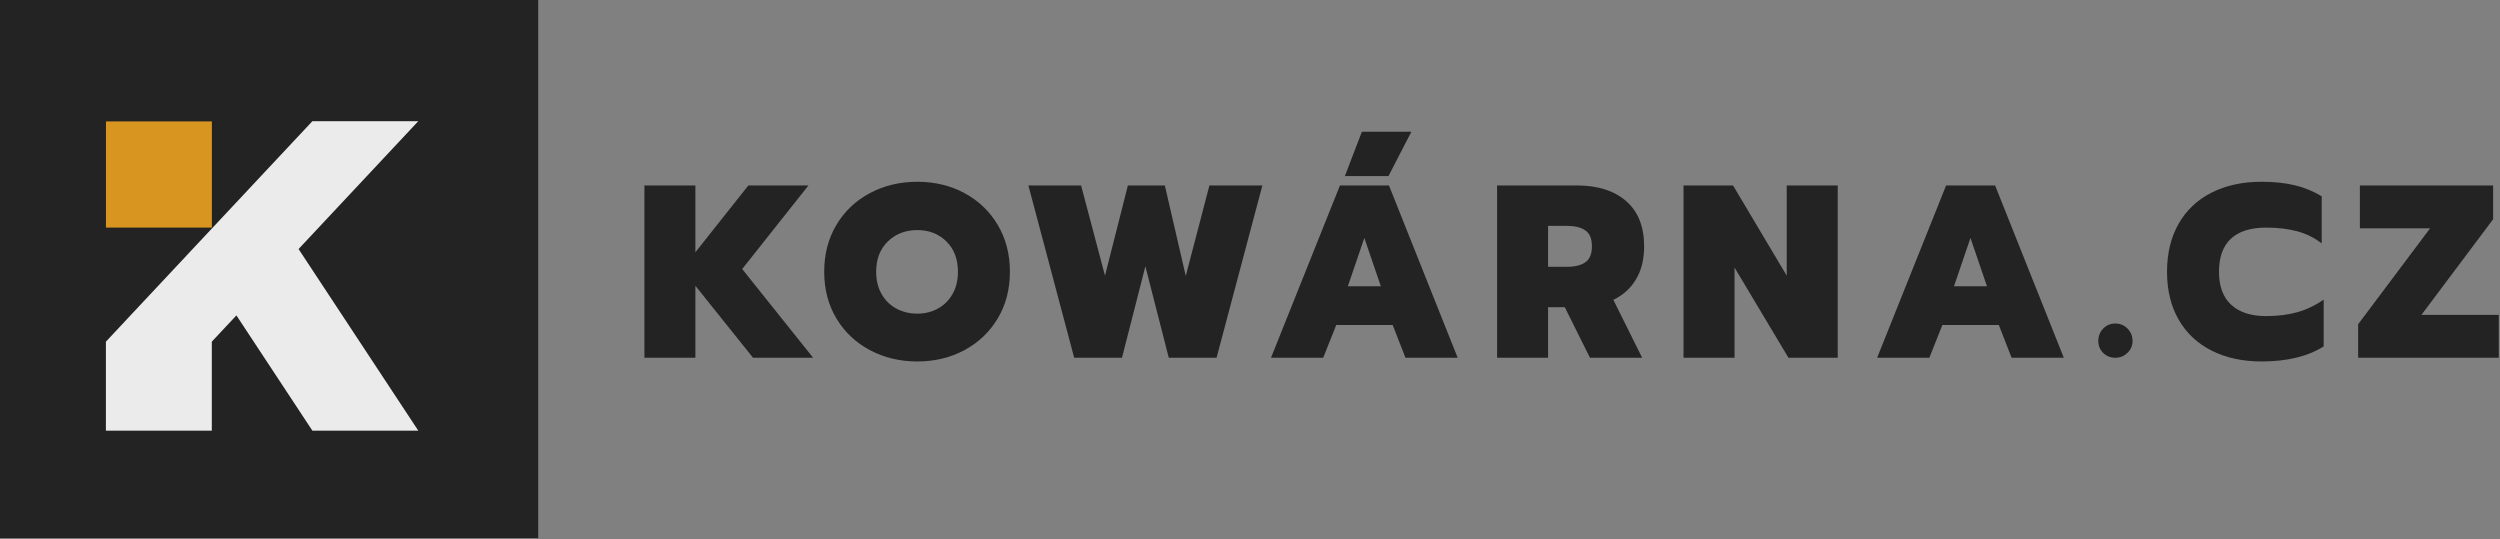
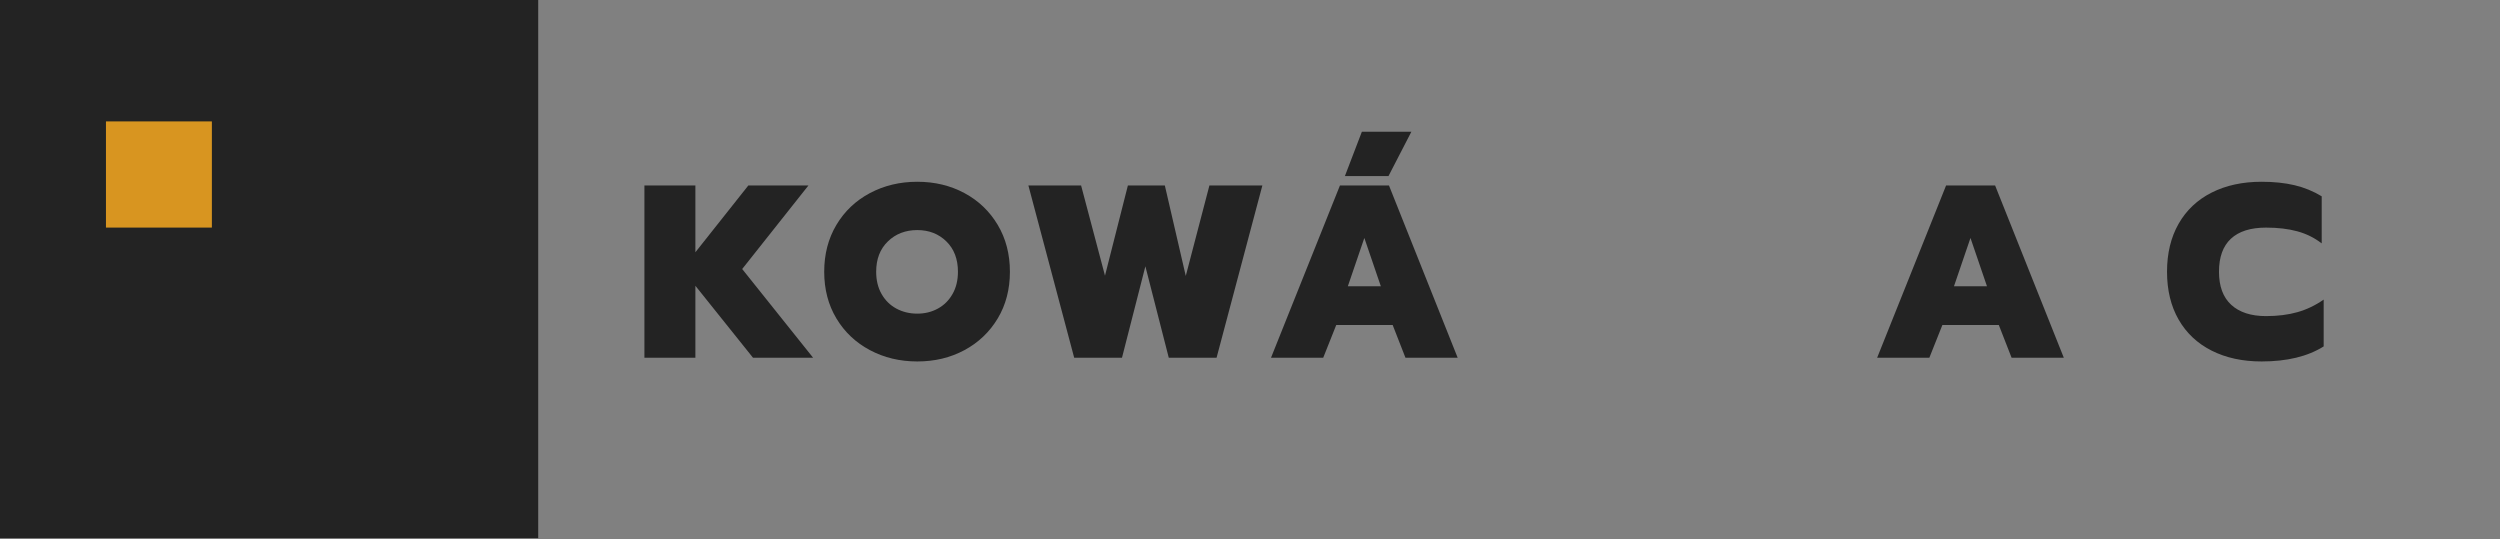
<svg xmlns="http://www.w3.org/2000/svg" width="100%" height="100%" viewBox="0 0 5375 1159" version="1.1" xml:space="preserve" style="fill-rule:evenodd;clip-rule:evenodd;stroke-linejoin:round;stroke-miterlimit:2;">
  <rect x="0" y="0" width="5375" height="1159" fill="#808080" stroke="none" />
  <g transform="matrix(1,0,0,1,-10672.8,-17985.2)">
    <g transform="matrix(1.529,0,0,1.315,-496.485,-2786.53)">
      <g transform="matrix(0.89,0,0,1.035,5587.9,5869.25)">
        <rect x="1928.66" y="9590.13" width="850.957" height="850.957" style="fill:rgb(35,35,35);" />
      </g>
    </g>
    <g transform="matrix(1.529,0,0,1.315,-496.485,-2786.53)">
      <g transform="matrix(0.175,0,0,0.171,7116.35,14714.7)">
-         <path d="M1928.66,9590.13L3587.86,7482.03L4438.82,7482.03L3476.75,8704.38L4438.82,10441.1L3587.86,10441.1L2977.32,9338.94L2779.62,9590.13L2779.62,10441.1L1928.66,10441.1L1928.66,9590.13Z" style="fill:rgb(235,235,235);" />
-       </g>
+         </g>
    </g>
    <g transform="matrix(1.529,0,0,1.315,-496.485,-2786.53)">
      <g transform="matrix(0.175,0,0,0.204,7116.44,14038.1)">
        <rect x="1928.66" y="9590.13" width="850.957" height="850.957" style="fill:rgb(216,149,32);" />
      </g>
    </g>
    <g transform="matrix(1.529,0,0,1.315,-496.485,-2786.53)">
      <g transform="matrix(0.886,0,0,1.031,6124,15844.8)">
        <path d="M2355.64,246.766L2436.55,246.766L2436.55,352.698L2520.59,246.766L2615.97,246.766L2510.82,379.279L2623.4,520L2528.02,520L2436.55,405.859L2436.55,520L2355.64,520L2355.64,246.766Z" style="fill:rgb(35,35,35);fill-rule:nonzero;" />
        <path d="M2788.74,525.863C2761.12,525.863 2736.04,519.87 2713.5,507.882C2690.96,495.895 2673.24,479.152 2660.34,457.653C2647.44,436.153 2640.99,411.462 2640.99,383.578C2640.99,355.695 2647.44,330.938 2660.34,309.309C2673.24,287.679 2690.96,270.871 2713.5,258.883C2736.04,246.896 2761.12,240.902 2788.74,240.902C2816.37,240.902 2841.32,246.896 2863.6,258.883C2885.88,270.871 2903.47,287.679 2916.37,309.309C2929.27,330.938 2935.72,355.695 2935.72,383.578C2935.72,411.462 2929.27,436.153 2916.37,457.653C2903.47,479.152 2885.88,495.895 2863.6,507.882C2841.32,519.87 2816.37,525.863 2788.74,525.863ZM2788.74,450.03C2800.73,450.03 2811.61,447.359 2821.39,442.017C2831.16,436.675 2838.91,428.987 2844.64,418.954C2850.38,408.921 2853.24,397.129 2853.24,383.578C2853.24,363.513 2847.12,347.486 2834.87,335.499C2822.62,323.511 2807.25,317.517 2788.74,317.517C2769.98,317.517 2754.41,323.511 2742.03,335.499C2729.66,347.486 2723.47,363.513 2723.47,383.578C2723.47,397.129 2726.33,408.921 2732.07,418.954C2737.8,428.987 2745.62,436.675 2755.52,442.017C2765.42,447.359 2776.5,450.03 2788.74,450.03Z" style="fill:rgb(35,35,35);fill-rule:nonzero;" />
        <path d="M2965.04,246.766L3048.69,246.766L3086.61,389.833L3122.96,246.766L3181.59,246.766L3214.82,390.224L3252.34,246.766L3336.39,246.766L3263.68,520L3187.85,520L3150.71,374.979L3113.58,520L3037.74,520L2965.04,246.766Z" style="fill:rgb(35,35,35);fill-rule:nonzero;" />
        <path d="M3494.31,161.551L3572.88,161.551L3536.52,231.912L3467.34,231.912L3494.31,161.551ZM3459.52,246.766L3537.31,246.766L3646.36,520L3563.49,520L3543.17,468.011L3453.65,468.011L3432.94,520L3350.07,520L3459.52,246.766ZM3524.41,406.641L3498.22,330.026L3472.03,406.641L3524.41,406.641Z" style="fill:rgb(35,35,35);fill-rule:nonzero;" />
-         <path d="M3708.91,246.766L3835.95,246.766C3868.78,246.766 3894.71,255.04 3913.74,271.588C3932.76,288.135 3942.27,312.045 3942.27,343.316C3942.27,363.643 3938.04,380.972 3929.57,395.305C3921.1,409.638 3909.04,420.583 3893.41,428.14L3939.14,520L3856.27,520L3816.4,439.867L3789.82,439.867L3789.82,520L3708.91,520L3708.91,246.766ZM3819.92,375.76C3832.43,375.76 3842.14,373.35 3849.04,368.529C3855.95,363.708 3859.4,355.304 3859.4,343.316C3859.4,331.329 3855.95,322.925 3849.04,318.104C3842.14,313.283 3832.43,310.872 3819.92,310.872L3789.82,310.872L3789.82,375.76L3819.92,375.76Z" style="fill:rgb(35,35,35);fill-rule:nonzero;" />
-         <path d="M4004.81,246.766L4083.38,246.766L4168.6,389.833L4168.6,246.766L4249.51,246.766L4249.51,520L4171.33,520L4085.73,376.933L4085.73,520L4004.81,520L4004.81,246.766Z" style="fill:rgb(35,35,35);fill-rule:nonzero;" />
        <path d="M4421.51,246.766L4499.29,246.766L4608.35,520L4525.48,520L4505.16,468.011L4415.64,468.011L4394.92,520L4312.06,520L4421.51,246.766ZM4486.39,406.641L4460.2,330.026L4434.01,406.641L4486.39,406.641Z" style="fill:rgb(35,35,35);fill-rule:nonzero;" />
-         <path d="M4690.05,520C4682.49,520 4676.11,517.459 4670.9,512.378C4665.68,507.296 4663.08,500.977 4663.08,493.419C4663.08,485.601 4665.68,479.021 4670.9,473.679C4676.11,468.337 4682.49,465.666 4690.05,465.666C4697.61,465.666 4704.06,468.337 4709.4,473.679C4714.74,479.021 4717.41,485.601 4717.41,493.419C4717.41,500.716 4714.74,506.97 4709.4,512.182C4704.06,517.394 4697.61,520 4690.05,520Z" style="fill:rgb(35,35,35);fill-rule:nonzero;" />
        <path d="M4922.24,525.863C4892.01,525.863 4865.56,520.13 4842.89,508.664C4820.22,497.198 4802.76,480.78 4790.51,459.412C4778.26,438.043 4772.14,412.765 4772.14,383.578C4772.14,354.392 4778.26,329.049 4790.51,307.55C4802.76,286.051 4820.22,269.568 4842.89,258.102C4865.56,246.636 4892.01,240.902 4922.24,240.902C4941.78,240.902 4959.24,242.727 4974.62,246.375C4989.99,250.023 5004.33,255.887 5017.62,263.965L5017.62,338.626C5006.15,329.765 4993.25,323.381 4978.92,319.472C4964.59,315.563 4948.04,313.609 4929.28,313.609C4904.78,313.609 4886.21,319.472 4873.57,331.199C4860.93,342.925 4854.61,360.385 4854.61,383.578C4854.61,406.771 4861.13,424.296 4874.16,436.153C4887.19,448.011 4905.56,453.939 4929.28,453.939C4947.78,453.939 4964.39,451.854 4979.11,447.685C4993.84,443.515 5007.71,436.87 5020.74,427.749L5020.74,502.019C4995.47,517.915 4962.63,525.863 4922.24,525.863Z" style="fill:rgb(35,35,35);fill-rule:nonzero;" />
-         <path d="M5075.47,466.839L5189.61,314.781L5078.2,314.781L5078.2,246.766L5289.68,246.766L5289.68,300.318L5175.93,451.985L5298.67,451.985L5298.67,520L5075.47,520L5075.47,466.839Z" style="fill:rgb(35,35,35);fill-rule:nonzero;" />
      </g>
    </g>
  </g>
</svg>